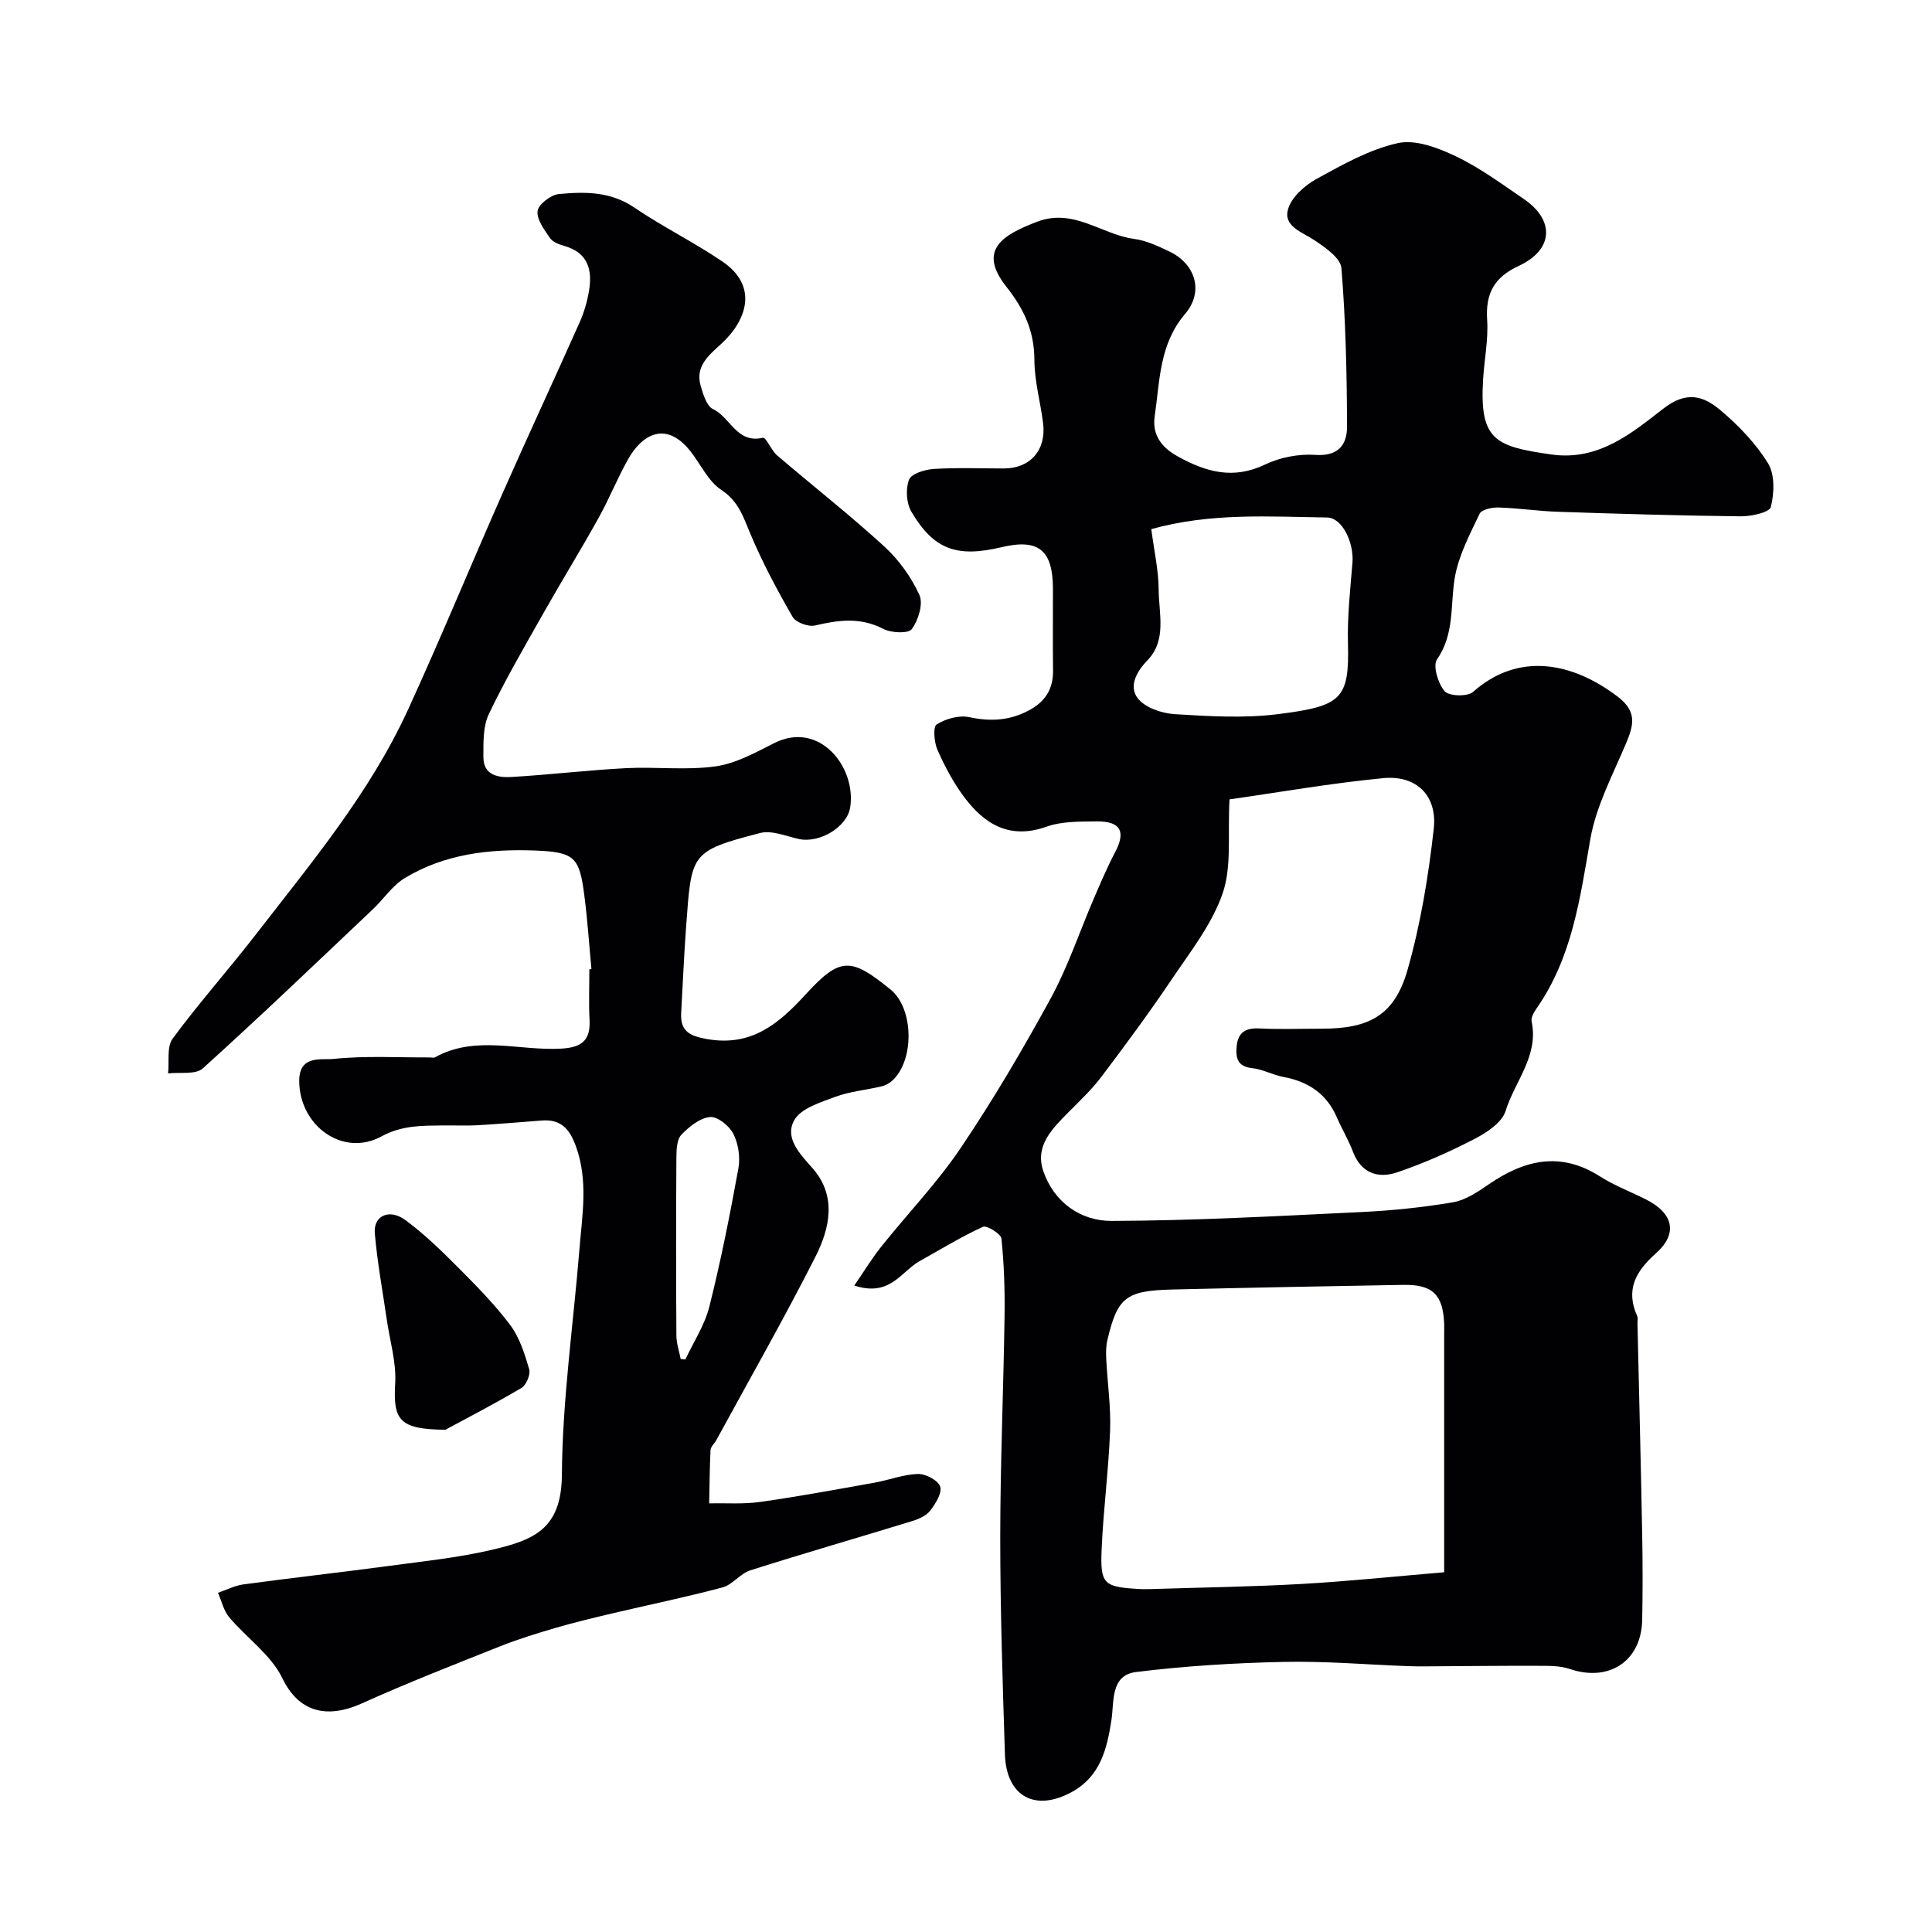
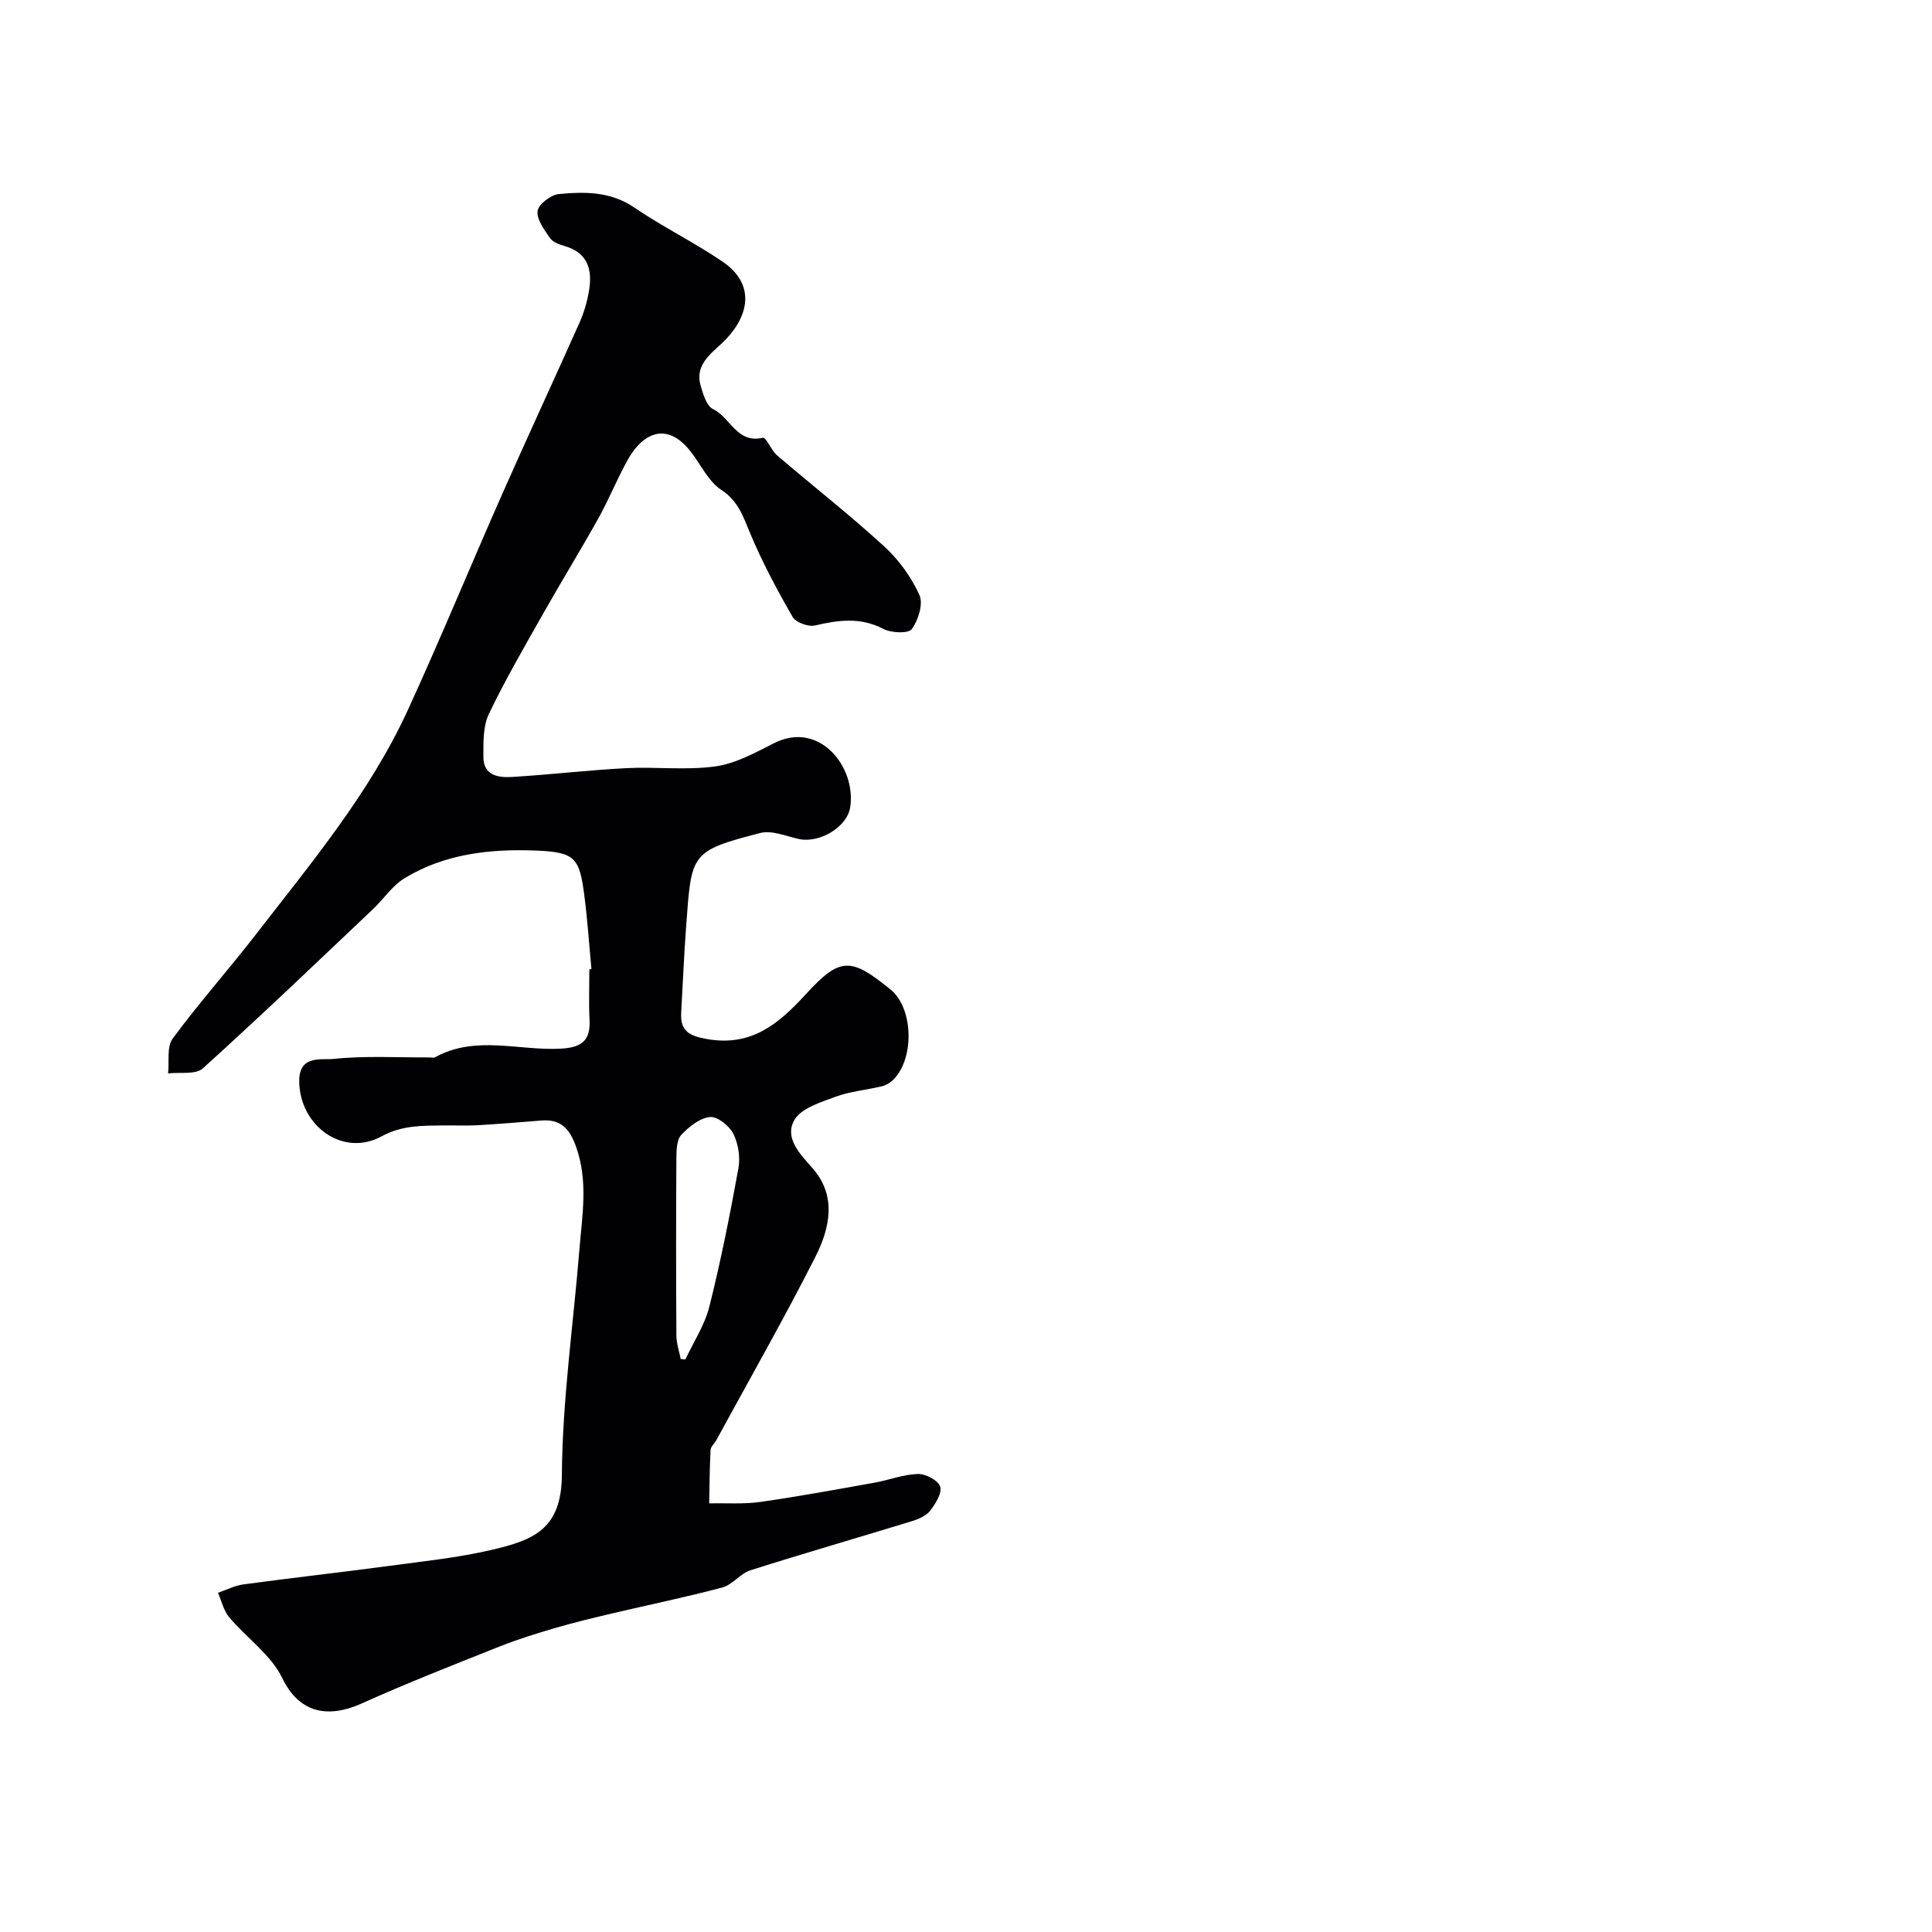
<svg xmlns="http://www.w3.org/2000/svg" enable-background="new 0 0 400 400" viewBox="0 0 400 400">
  <g fill="#010103">
-     <path d="m176.87 266.16c2.04-2.97 3.66-5.64 5.58-8.05 5.46-6.85 11.6-13.22 16.47-20.46 6.74-10 12.88-20.44 18.66-31.03 3.54-6.5 5.9-13.65 8.84-20.48 1.41-3.26 2.79-6.55 4.45-9.69 2.28-4.32 1.15-6.46-3.93-6.39-3.43.05-7.09-.03-10.25 1.09-7.65 2.72-12.86-.49-17.11-6.18-2.21-2.96-3.99-6.33-5.49-9.72-.69-1.57-.95-4.77-.17-5.26 1.87-1.18 4.64-1.96 6.75-1.51 4.61.99 8.75.68 12.81-1.66 3.09-1.79 4.58-4.36 4.54-7.95-.07-5.67-.01-11.33-.02-17-.02-7.98-2.99-10.39-10.59-8.59-9.31 2.21-14.06.54-18.71-7.32-1.05-1.78-1.23-4.75-.49-6.66.48-1.24 3.3-2.09 5.13-2.21 4.81-.3 9.66-.1 14.49-.1 5.48 0 8.83-3.81 8.13-9.39-.55-4.37-1.79-8.72-1.8-13.08-.02-5.95-2.12-10.49-5.8-15.15-6.05-7.65-.72-10.75 6.33-13.45 7.59-2.92 13.36 2.64 20.1 3.54 2.51.33 4.97 1.49 7.3 2.6 5.41 2.56 7.22 8.31 3.28 12.92-5.37 6.29-5.22 13.85-6.3 21.17-.56 3.8 1.32 6.44 4.78 8.35 5.85 3.24 11.48 4.83 18.06 1.68 3.11-1.49 6.98-2.24 10.42-2 4.78.33 6.57-2.13 6.56-5.87-.04-10.93-.27-21.89-1.16-32.78-.17-2.13-3.42-4.36-5.71-5.87-2.56-1.69-6.37-2.83-5.34-6.36.72-2.48 3.45-4.91 5.9-6.26 5.38-2.95 10.95-6.11 16.84-7.41 3.66-.81 8.34.98 12.02 2.74 4.97 2.37 9.48 5.72 14.06 8.84 6.44 4.38 6.14 10.49-1.04 13.83-5.15 2.39-6.92 5.74-6.56 11.22.26 4.06-.59 8.19-.84 12.29-.78 12.58 2.49 13.88 14.09 15.54 9.8 1.4 16.64-4.38 23.28-9.53 4.82-3.73 8.32-2.53 11.75.35 3.76 3.16 7.32 6.87 9.87 11.01 1.44 2.34 1.3 6.2.58 9.05-.29 1.13-4.07 1.96-6.26 1.93-12.6-.14-25.2-.52-37.8-.94-4.11-.14-8.2-.76-12.31-.89-1.34-.04-3.5.42-3.92 1.29-2.03 4.28-4.36 8.66-5.14 13.24-.97 5.7 0 11.61-3.68 16.91-.91 1.31.21 5.02 1.58 6.6.9 1.04 4.72 1.16 5.87.15 9.53-8.46 20.77-6.05 30 1.01 4.03 3.08 3.26 5.9 1.67 9.67-2.74 6.5-6.19 12.97-7.38 19.79-2.13 12.29-3.77 24.53-11.15 35.08-.54.77-1.17 1.89-1 2.69 1.5 7.13-3.51 12.41-5.4 18.53-.74 2.39-3.9 4.46-6.42 5.77-5.16 2.67-10.52 5.06-16.02 6.92-3.94 1.34-7.47.2-9.17-4.3-.91-2.41-2.27-4.65-3.29-7.02-2.11-4.91-5.9-7.46-11.05-8.42-2.22-.41-4.33-1.6-6.55-1.84-3.07-.34-3.39-2.17-3.17-4.54.27-2.83 1.83-3.81 4.66-3.67 4.32.21 8.66.05 13 .05 9.85 0 15.03-2.81 17.71-12.16 2.71-9.49 4.33-19.38 5.43-29.21.78-6.92-3.62-11.17-10.48-10.5-10.8 1.04-21.52 2.93-31.8 4.39-.41 7.3.5 13.86-1.42 19.45-2.22 6.43-6.73 12.14-10.62 17.92-4.63 6.87-9.56 13.54-14.55 20.15-1.99 2.63-4.44 4.91-6.77 7.27-3.34 3.38-6.96 6.94-5.22 12.1 2.2 6.51 7.73 10.41 14.17 10.39 17.23-.06 34.47-1.01 51.69-1.84 6.35-.3 12.73-.96 18.99-2.02 2.58-.44 5.09-2.12 7.33-3.67 7.43-5.12 14.9-6.92 23.11-1.68 2.99 1.91 6.39 3.18 9.57 4.79 5.65 2.87 6.59 7.07 1.96 11.17-4.17 3.7-6.27 7.51-3.84 12.95.19.42.05.99.06 1.49.33 14.6.71 29.2.98 43.8.11 5.86.11 11.73 0 17.59-.16 8.57-6.87 12.95-15.01 10.18-2.12-.72-4.57-.64-6.86-.65-7.53-.03-15.05.07-22.58.11-1.33.01-2.67.01-4-.04-8.6-.32-17.21-1.07-25.8-.88-10.21.22-20.45.84-30.58 2.1-5.3.66-4.48 6.18-5.06 9.96-.92 5.99-2.33 11.58-8.03 14.78-7.7 4.32-13.73 1.06-14.02-7.68-.48-14.95-.97-29.9-.97-44.85 0-15.27.67-30.53.89-45.8.08-5.38-.09-10.79-.64-16.14-.1-1-3.04-2.82-3.84-2.45-4.51 2.07-8.77 4.69-13.12 7.11-3.82 2.14-6.08 7.48-13.51 5.05zm122.13 59.36c0-17.46 0-33.45 0-49.44 0-.67.02-1.33 0-2-.24-6.03-2.38-8.16-8.44-8.06-15.95.27-31.9.58-47.84.96-9.62.23-11.38 1.63-13.45 10.49-.3 1.27-.3 2.65-.23 3.96.25 4.94.98 9.9.79 14.82-.31 8.19-1.4 16.36-1.75 24.55-.31 7.19.45 7.75 7.62 8.18 1 .06 2 .04 3 .01 10.26-.33 20.54-.47 30.79-1.05 9.75-.55 19.49-1.58 29.51-2.42zm-60.64-215.97c.59 4.51 1.51 8.52 1.53 12.54.03 4.96 1.72 10.45-2.33 14.63-2.36 2.44-3.87 5.44-2 7.85 1.51 1.95 4.97 3.12 7.66 3.29 7.12.44 14.39.88 21.42-.01 13.02-1.65 14.75-3.04 14.44-14.59-.15-5.57.47-11.17.93-16.74.34-4.13-2.09-9.33-5.25-9.38-11.98-.16-24.04-1.03-36.4 2.41z" />
    <path d="m122.45 200.64c-.48-5.08-.81-10.18-1.47-15.24-1.02-7.9-1.93-8.99-10.25-9.31-9.4-.35-18.74.71-26.99 5.75-2.54 1.55-4.32 4.32-6.55 6.42-11.67 11.05-23.28 22.17-35.2 32.94-1.49 1.35-4.75.74-7.19 1.04.27-2.44-.31-5.51.95-7.21 5.44-7.38 11.57-14.26 17.19-21.52 11.49-14.85 23.62-29.32 31.52-46.55 6.77-14.76 12.94-29.79 19.51-44.65 5.26-11.91 10.76-23.72 16.06-35.62.91-2.05 1.55-4.29 1.92-6.5.73-4.32-.22-7.87-5.08-9.26-1.08-.31-2.4-.79-2.98-1.62-1.18-1.73-2.8-3.85-2.59-5.61.17-1.38 2.73-3.36 4.38-3.52 5.37-.51 10.7-.57 15.63 2.78 5.89 4.01 12.35 7.18 18.25 11.18 7.54 5.12 5.01 12.21-.18 17-2.55 2.35-5.51 4.65-4.31 8.75.51 1.76 1.24 4.2 2.57 4.82 3.57 1.68 4.91 7.2 10.31 5.92.64-.15 1.74 2.62 2.95 3.66 7.36 6.3 15 12.28 22.15 18.82 3.02 2.76 5.61 6.35 7.3 10.06.84 1.83-.22 5.23-1.57 7.08-.7.96-4.25.81-5.89-.04-4.75-2.47-9.29-1.85-14.15-.71-1.38.32-3.97-.62-4.64-1.78-3.22-5.59-6.28-11.32-8.77-17.26-1.46-3.5-2.45-6.7-6-9.04-2.71-1.78-4.25-5.29-6.38-7.99-5.06-6.4-10.01-3.49-12.89 1.61-2.23 3.95-3.92 8.22-6.13 12.19-3.71 6.67-7.72 13.17-11.47 19.81-3.88 6.87-7.87 13.71-11.26 20.82-1.22 2.55-1.11 5.86-1.12 8.82-.02 3.9 3.1 4.35 5.94 4.18 7.87-.47 15.7-1.41 23.57-1.82 6.17-.32 12.46.48 18.54-.37 4.22-.59 8.29-2.87 12.21-4.84 9.35-4.69 16.99 5.04 15.68 13.33-.64 4.07-6.34 7.5-10.66 6.54-2.65-.59-5.6-1.86-8-1.23-14.57 3.77-14.18 4.27-15.31 19.43-.44 5.93-.68 11.87-1.02 17.8-.22 3.82 1.77 4.8 5.37 5.43 9.13 1.6 14.77-3.1 20.38-9.23 7.19-7.85 9.37-7.71 17.6-1.03 4.87 3.95 5 14.88.19 19.01-.59.5-1.37.89-2.13 1.06-3.17.74-6.49 1.03-9.51 2.15-3.08 1.15-7.12 2.38-8.49 4.84-2.03 3.61 1.06 6.87 3.73 9.87 5.14 5.77 3.65 12.49.64 18.43-6.5 12.81-13.62 25.31-20.5 37.93-.39.71-1.17 1.36-1.2 2.07-.19 3.67-.2 7.34-.28 11.02 3.53-.07 7.1.2 10.57-.29 7.9-1.12 15.76-2.58 23.62-3.98 3.02-.54 5.99-1.72 9.01-1.81 1.6-.05 4.18 1.31 4.62 2.6.44 1.31-.95 3.54-2.04 4.97-.82 1.07-2.38 1.76-3.74 2.18-11.16 3.43-22.39 6.66-33.52 10.2-2.09.66-3.68 2.98-5.77 3.54-7.51 2.01-15.14 3.57-22.71 5.35-3.93.93-7.87 1.87-11.75 3-3.9 1.14-7.79 2.34-11.56 3.83-9.59 3.82-19.21 7.58-28.62 11.82-7.63 3.44-13.24 1.52-16.48-5.2-2.34-4.85-7.4-8.34-11.01-12.63-1.15-1.37-1.57-3.35-2.32-5.06 1.74-.59 3.43-1.48 5.21-1.73 10.05-1.36 20.13-2.49 30.17-3.83 7.12-.96 14.32-1.7 21.3-3.33 8.64-2.02 14.43-4.24 14.52-15.49.11-15.57 2.37-31.13 3.63-46.7.58-7.13 1.86-14.25-.73-21.38-1.32-3.63-3.13-5.63-7.09-5.32-4.42.35-8.85.72-13.28.98-2.35.13-4.71.01-7.07.04-4.38.06-8.51-.07-12.81 2.27-7.96 4.34-16.93-2.15-17.03-11.38-.06-5.57 4.62-4.4 7.07-4.66 6.62-.69 13.35-.28 20.04-.31.33 0 .73.12.99-.02 8.41-4.67 17.41-1.31 26.11-1.8 4.21-.24 6.12-1.63 5.9-5.92-.18-3.49-.04-7-.04-10.5.13-.02.28-.03.43-.05zm18.48 80.73c.32.03.65.06.97.09 1.7-3.64 4.01-7.13 4.97-10.96 2.37-9.45 4.27-19.03 6.01-28.62.41-2.28-.01-5.08-1.05-7.14-.83-1.64-3.28-3.62-4.82-3.47-2.11.2-4.34 1.99-5.93 3.66-.95.99-1.03 3.06-1.04 4.64-.08 12.32-.08 24.64 0 36.95.01 1.62.58 3.23.89 4.85z" />
-     <path d="m92.22 296.01c-9.61-.06-10.84-2.05-10.4-9.58.26-4.35-1.1-8.8-1.74-13.2-.86-5.96-1.97-11.9-2.48-17.89-.31-3.66 3.01-5.18 6.35-2.72 3.83 2.83 7.31 6.19 10.68 9.58 3.85 3.86 7.72 7.77 10.98 12.1 1.95 2.6 3.02 5.98 3.95 9.17.32 1.09-.6 3.29-1.6 3.89-5.76 3.4-11.72 6.48-15.74 8.65z" />
+     <path d="m92.22 296.01z" />
  </g>
</svg>